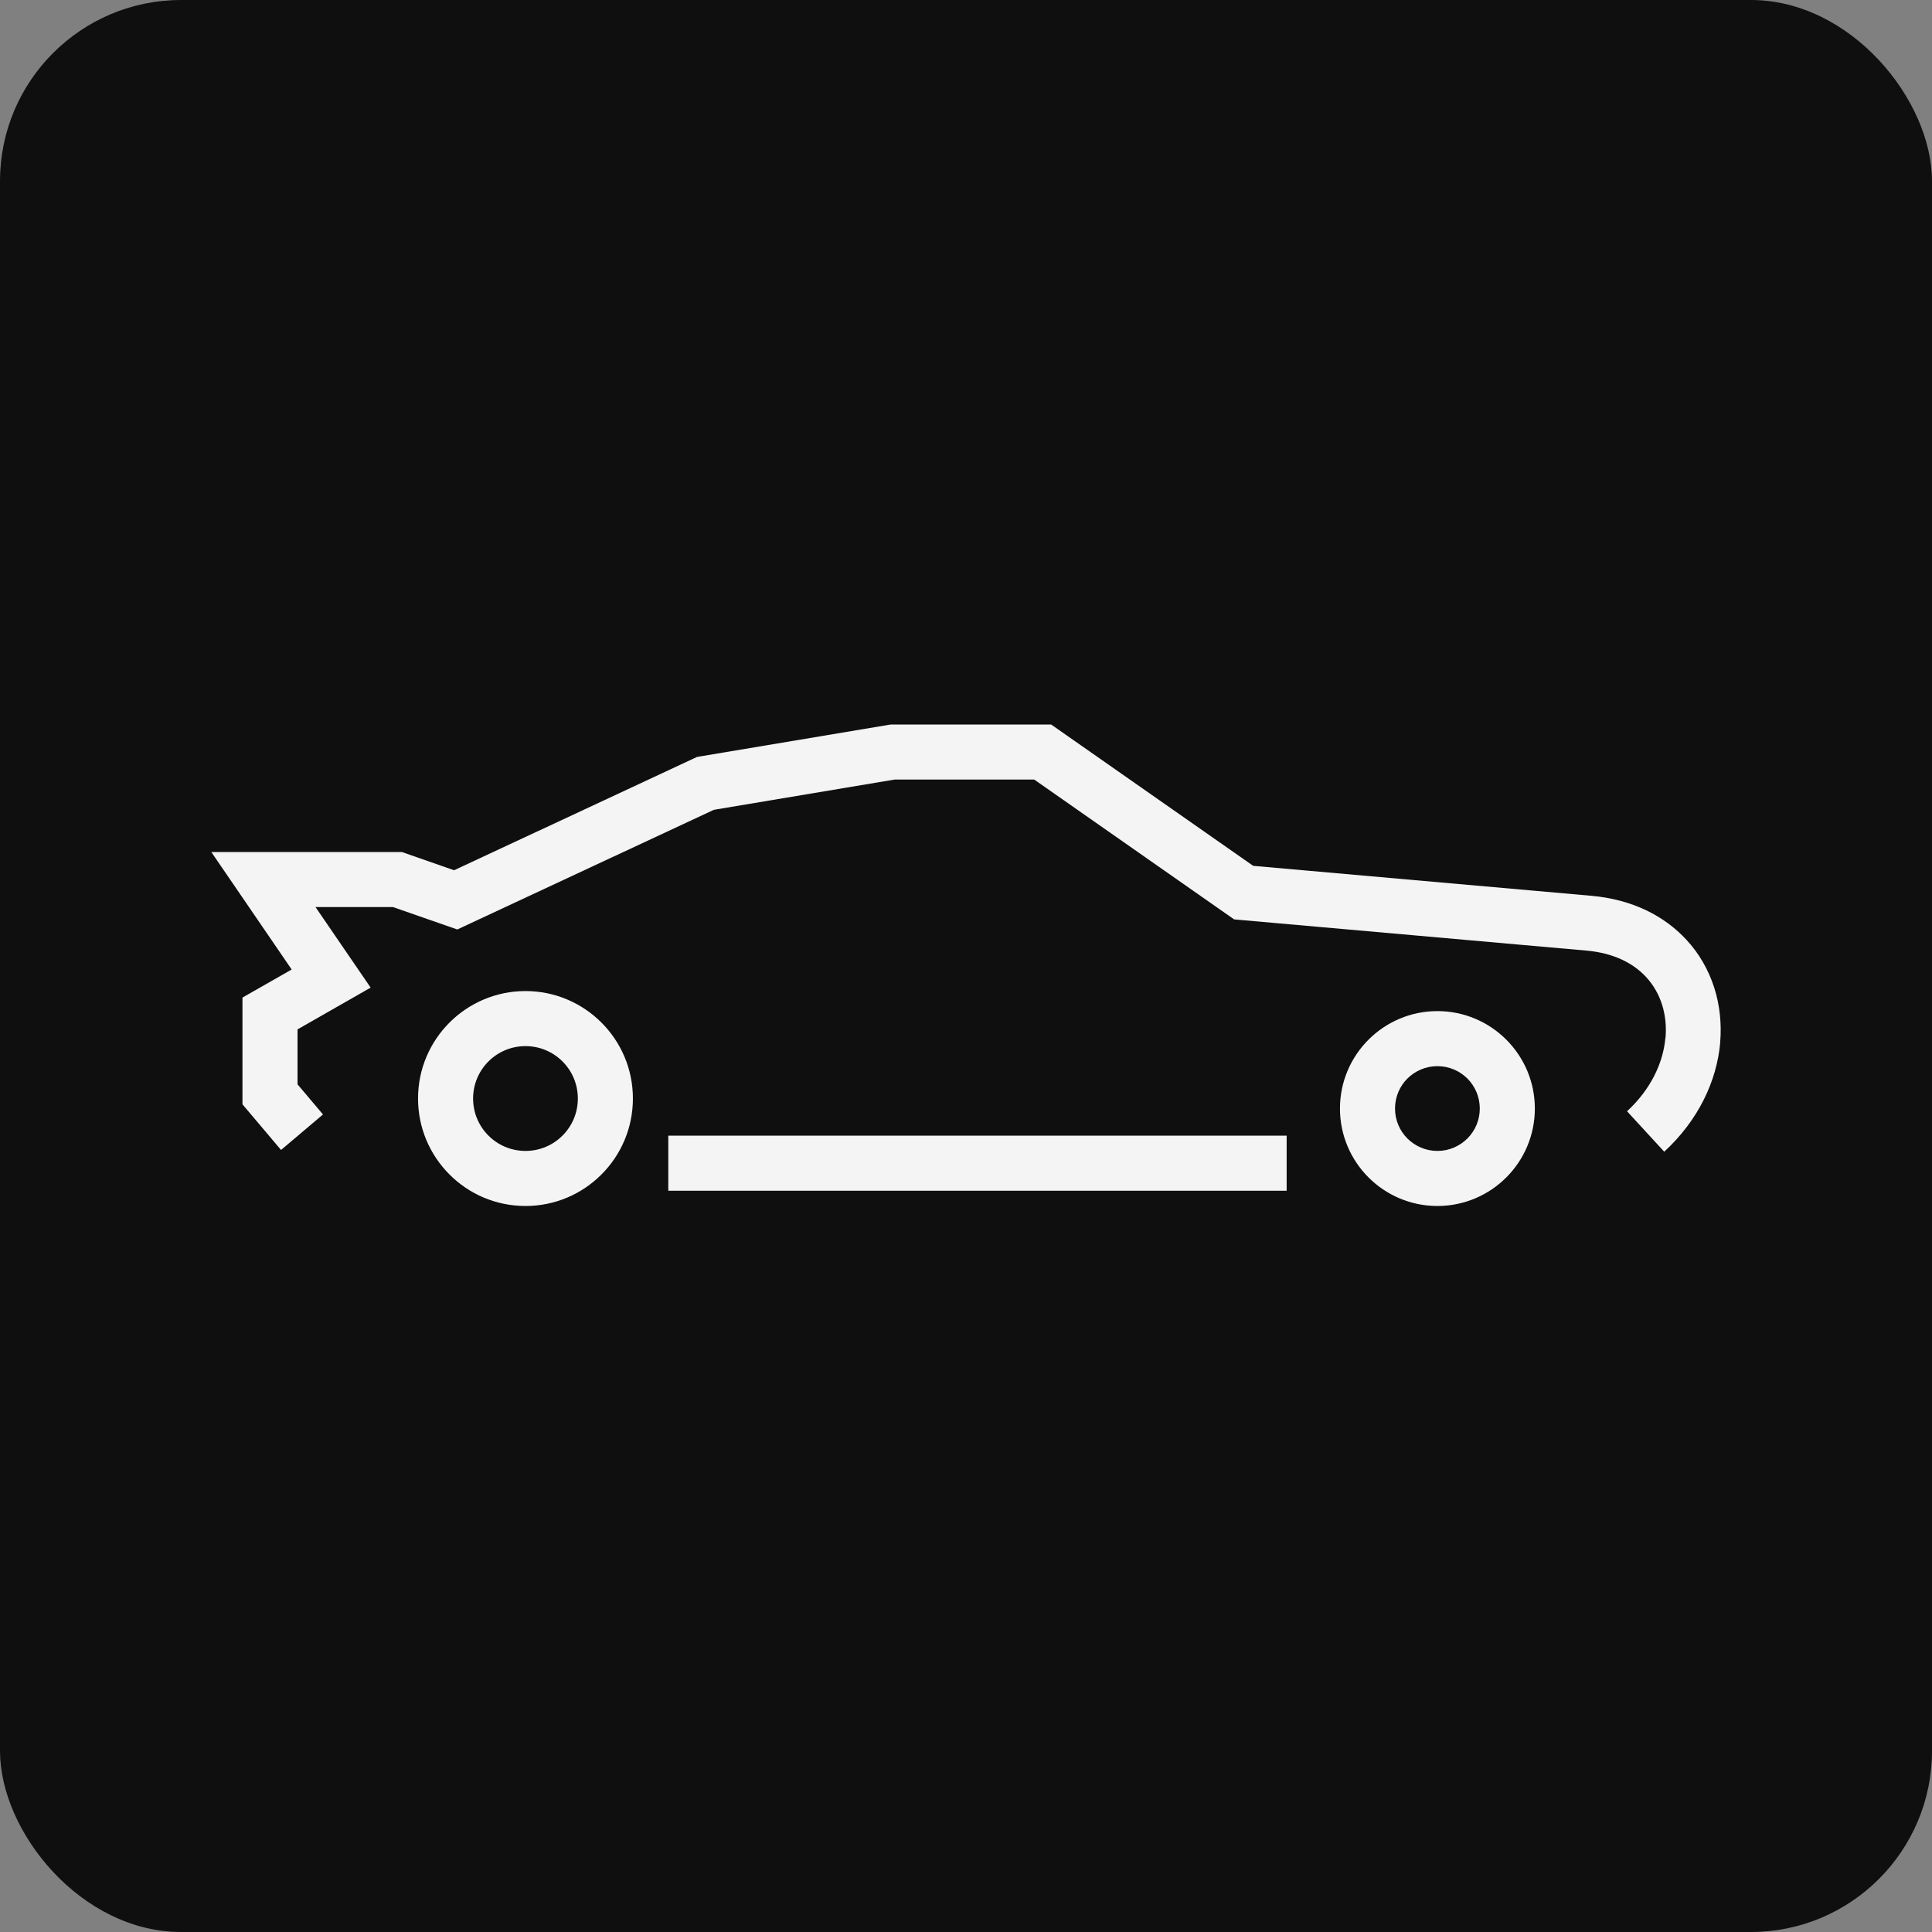
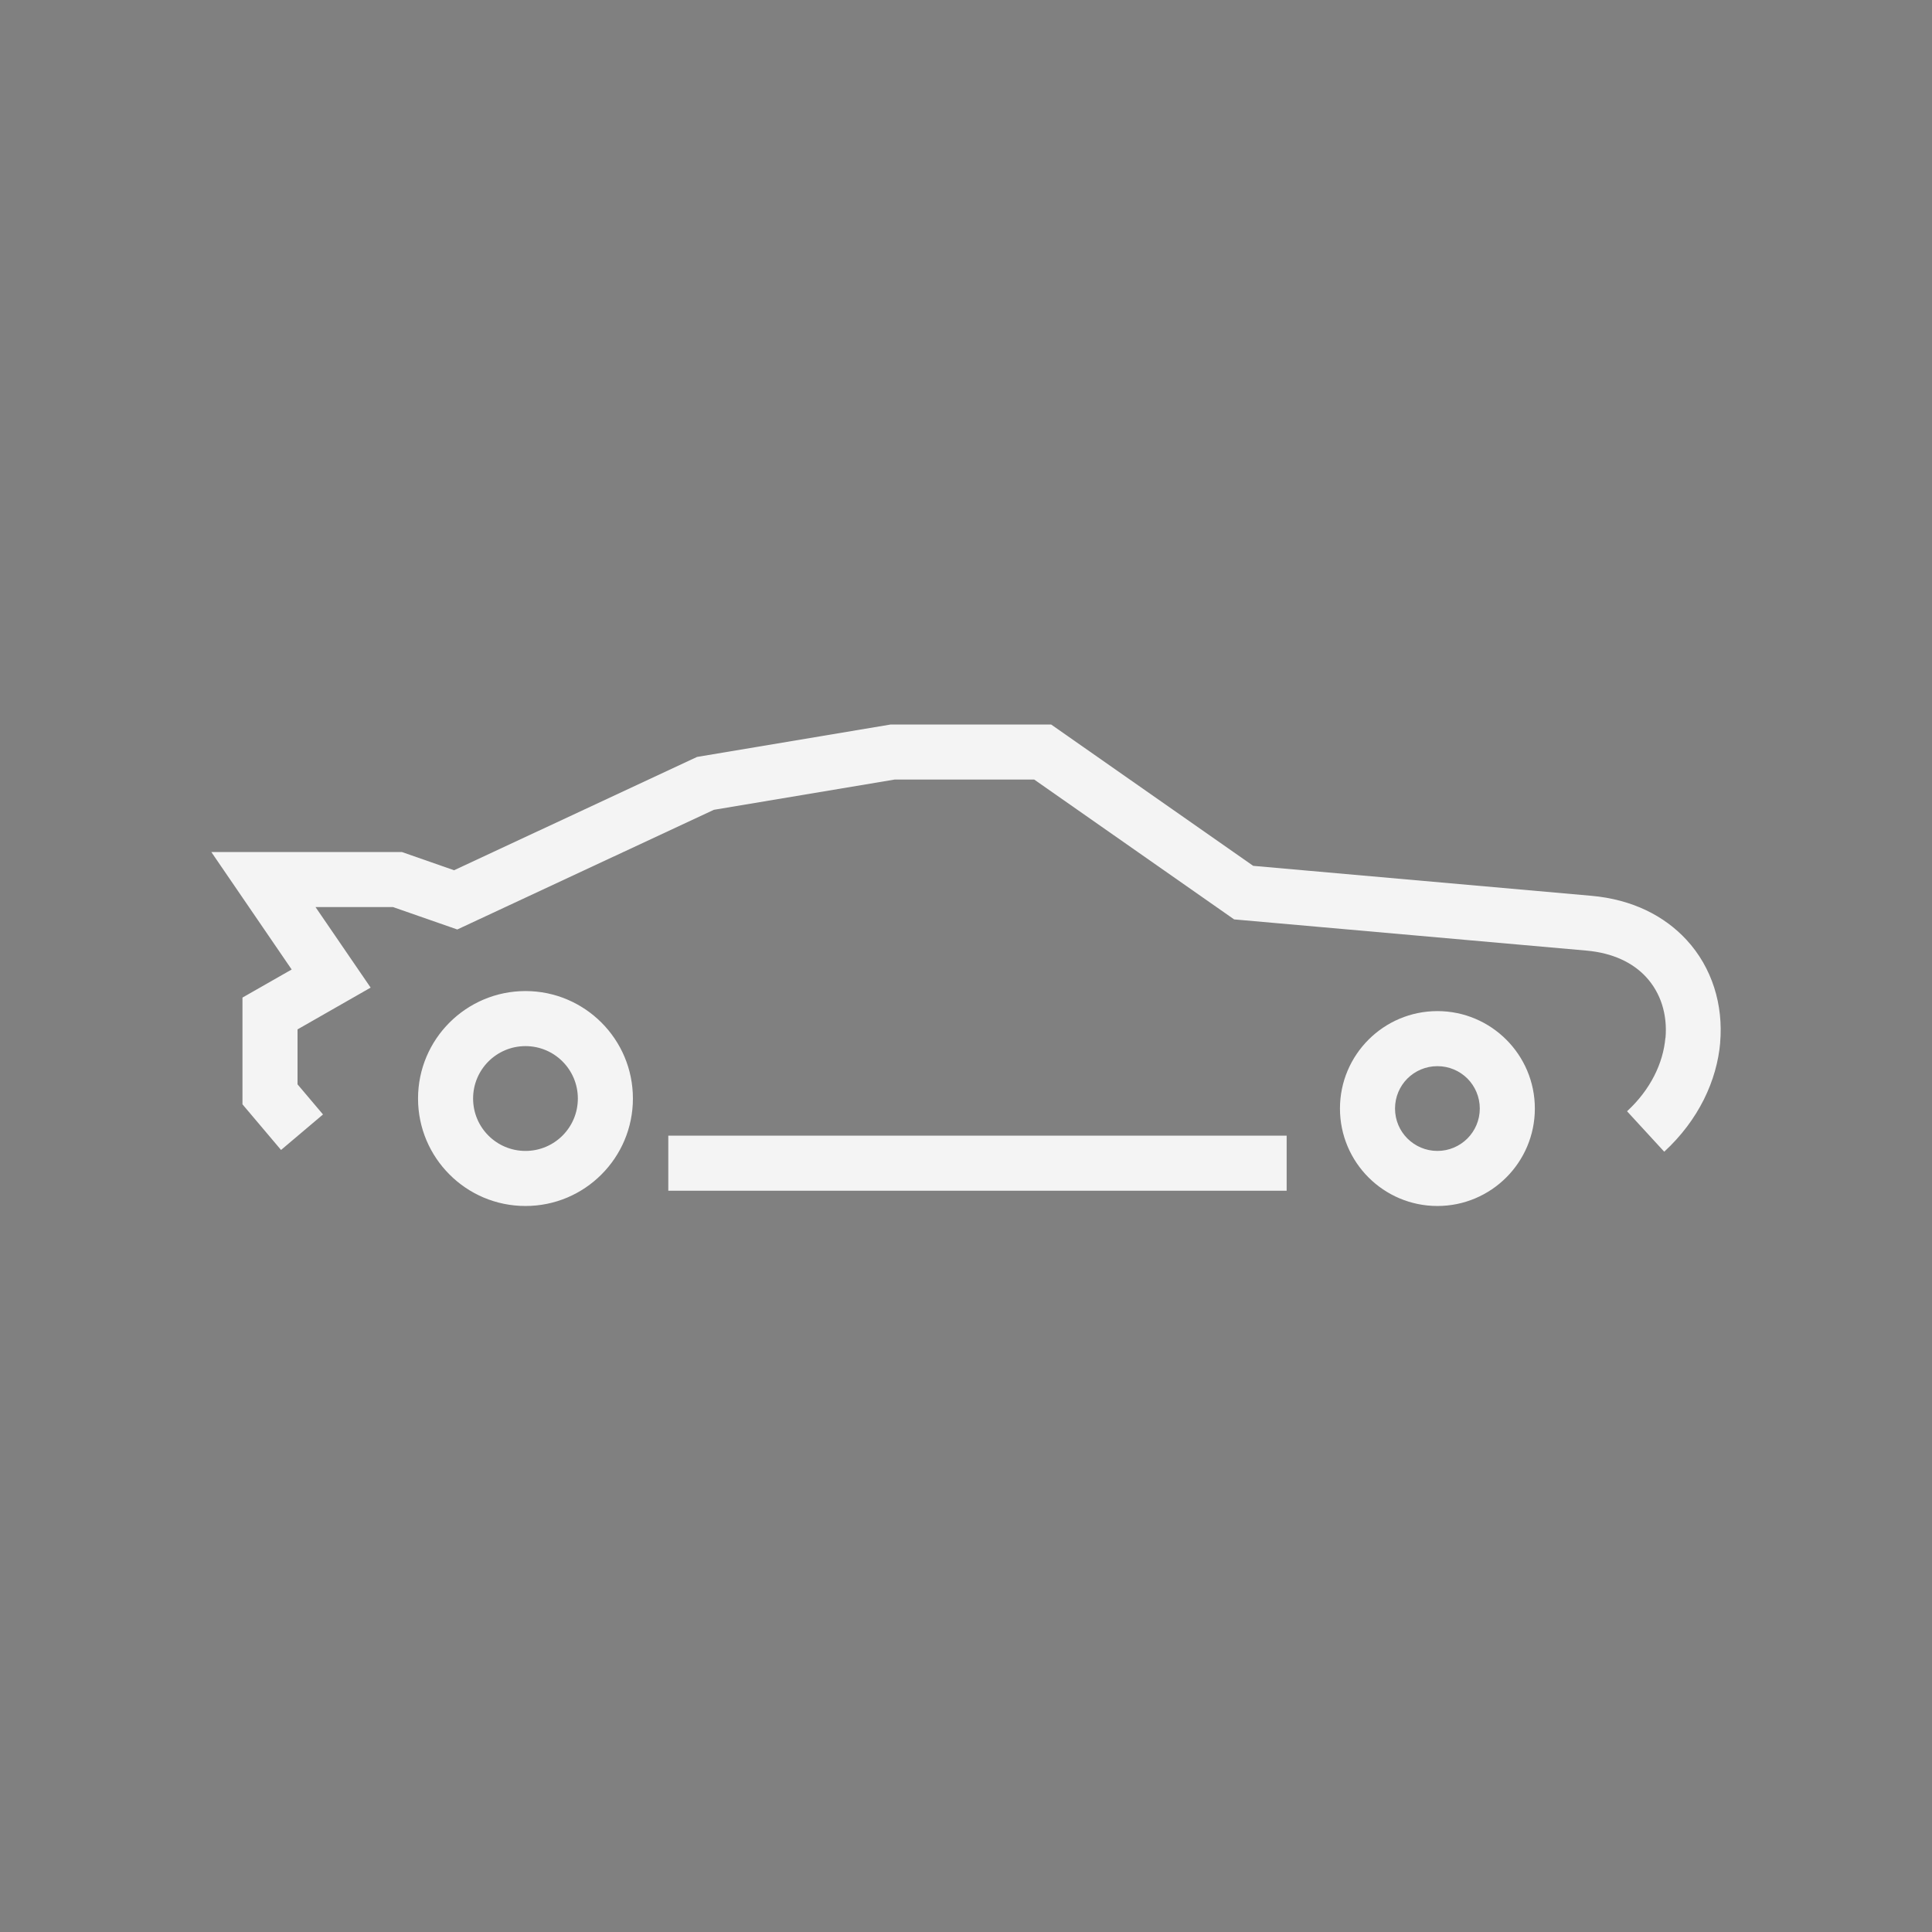
<svg xmlns="http://www.w3.org/2000/svg" width="32" height="32" viewBox="0 0 32 32" fill="none">
  <rect x="0" y="0" width="32" height="32" fill="#808080" stroke="none" />
-   <rect width="32" height="32" rx="3" fill="#0F0F0F" />
  <path d="M11.069 18.81H21.311V19.722H11.069V18.81ZM4.655 19.047L4.016 18.291V16.523L4.831 16.058L3.5 14.112H6.656L7.521 14.414L11.546 12.537C12.615 12.357 13.684 12.179 14.753 12H17.41L20.757 14.341L26.356 14.837C27.038 14.897 27.568 15.171 27.933 15.566C28.145 15.795 28.299 16.065 28.393 16.359C28.485 16.646 28.518 16.956 28.491 17.27L28.492 17.27C28.436 17.901 28.133 18.552 27.565 19.076L26.949 18.406C27.339 18.046 27.547 17.609 27.584 17.191H27.586C27.603 16.998 27.583 16.81 27.528 16.637C27.474 16.469 27.386 16.314 27.264 16.182C27.047 15.947 26.717 15.784 26.278 15.745L20.441 15.228L17.13 12.912H14.817L11.824 13.413L7.574 15.395L6.51 15.024H5.226L6.139 16.358L4.928 17.05V17.96L5.35 18.459L4.655 19.047ZM8.704 16.415C9.195 16.415 9.64 16.615 9.962 16.937C10.284 17.259 10.483 17.704 10.483 18.195C10.483 18.686 10.284 19.131 9.962 19.453C9.64 19.776 9.195 19.975 8.704 19.975C8.212 19.975 7.767 19.776 7.445 19.453C7.123 19.131 6.924 18.686 6.924 18.195C6.924 17.704 7.123 17.259 7.445 16.937C7.767 16.615 8.212 16.415 8.704 16.415ZM9.317 17.581C9.16 17.424 8.943 17.327 8.704 17.327C8.464 17.327 8.247 17.424 8.09 17.581C7.933 17.738 7.836 17.955 7.836 18.195C7.836 18.435 7.933 18.652 8.09 18.809C8.247 18.966 8.464 19.063 8.704 19.063C8.943 19.063 9.16 18.966 9.317 18.809C9.474 18.652 9.571 18.435 9.571 18.195C9.571 17.955 9.474 17.738 9.317 17.581ZM23.808 16.747C24.253 16.747 24.657 16.928 24.949 17.22C25.241 17.512 25.422 17.915 25.422 18.361C25.422 18.806 25.241 19.21 24.949 19.502C24.657 19.794 24.253 19.975 23.808 19.975C23.363 19.975 22.959 19.794 22.667 19.502C22.375 19.21 22.194 18.806 22.194 18.361C22.194 17.915 22.375 17.512 22.667 17.22C22.959 16.928 23.363 16.747 23.808 16.747ZM24.305 17.864C24.177 17.737 24.002 17.659 23.808 17.659C23.614 17.659 23.439 17.737 23.311 17.864C23.184 17.991 23.106 18.167 23.106 18.361C23.106 18.555 23.184 18.73 23.311 18.857C23.439 18.984 23.614 19.063 23.808 19.063C24.002 19.063 24.177 18.984 24.305 18.857C24.431 18.73 24.51 18.555 24.51 18.361C24.51 18.167 24.431 17.991 24.305 17.864Z" fill="#F4F4F4" />
</svg>